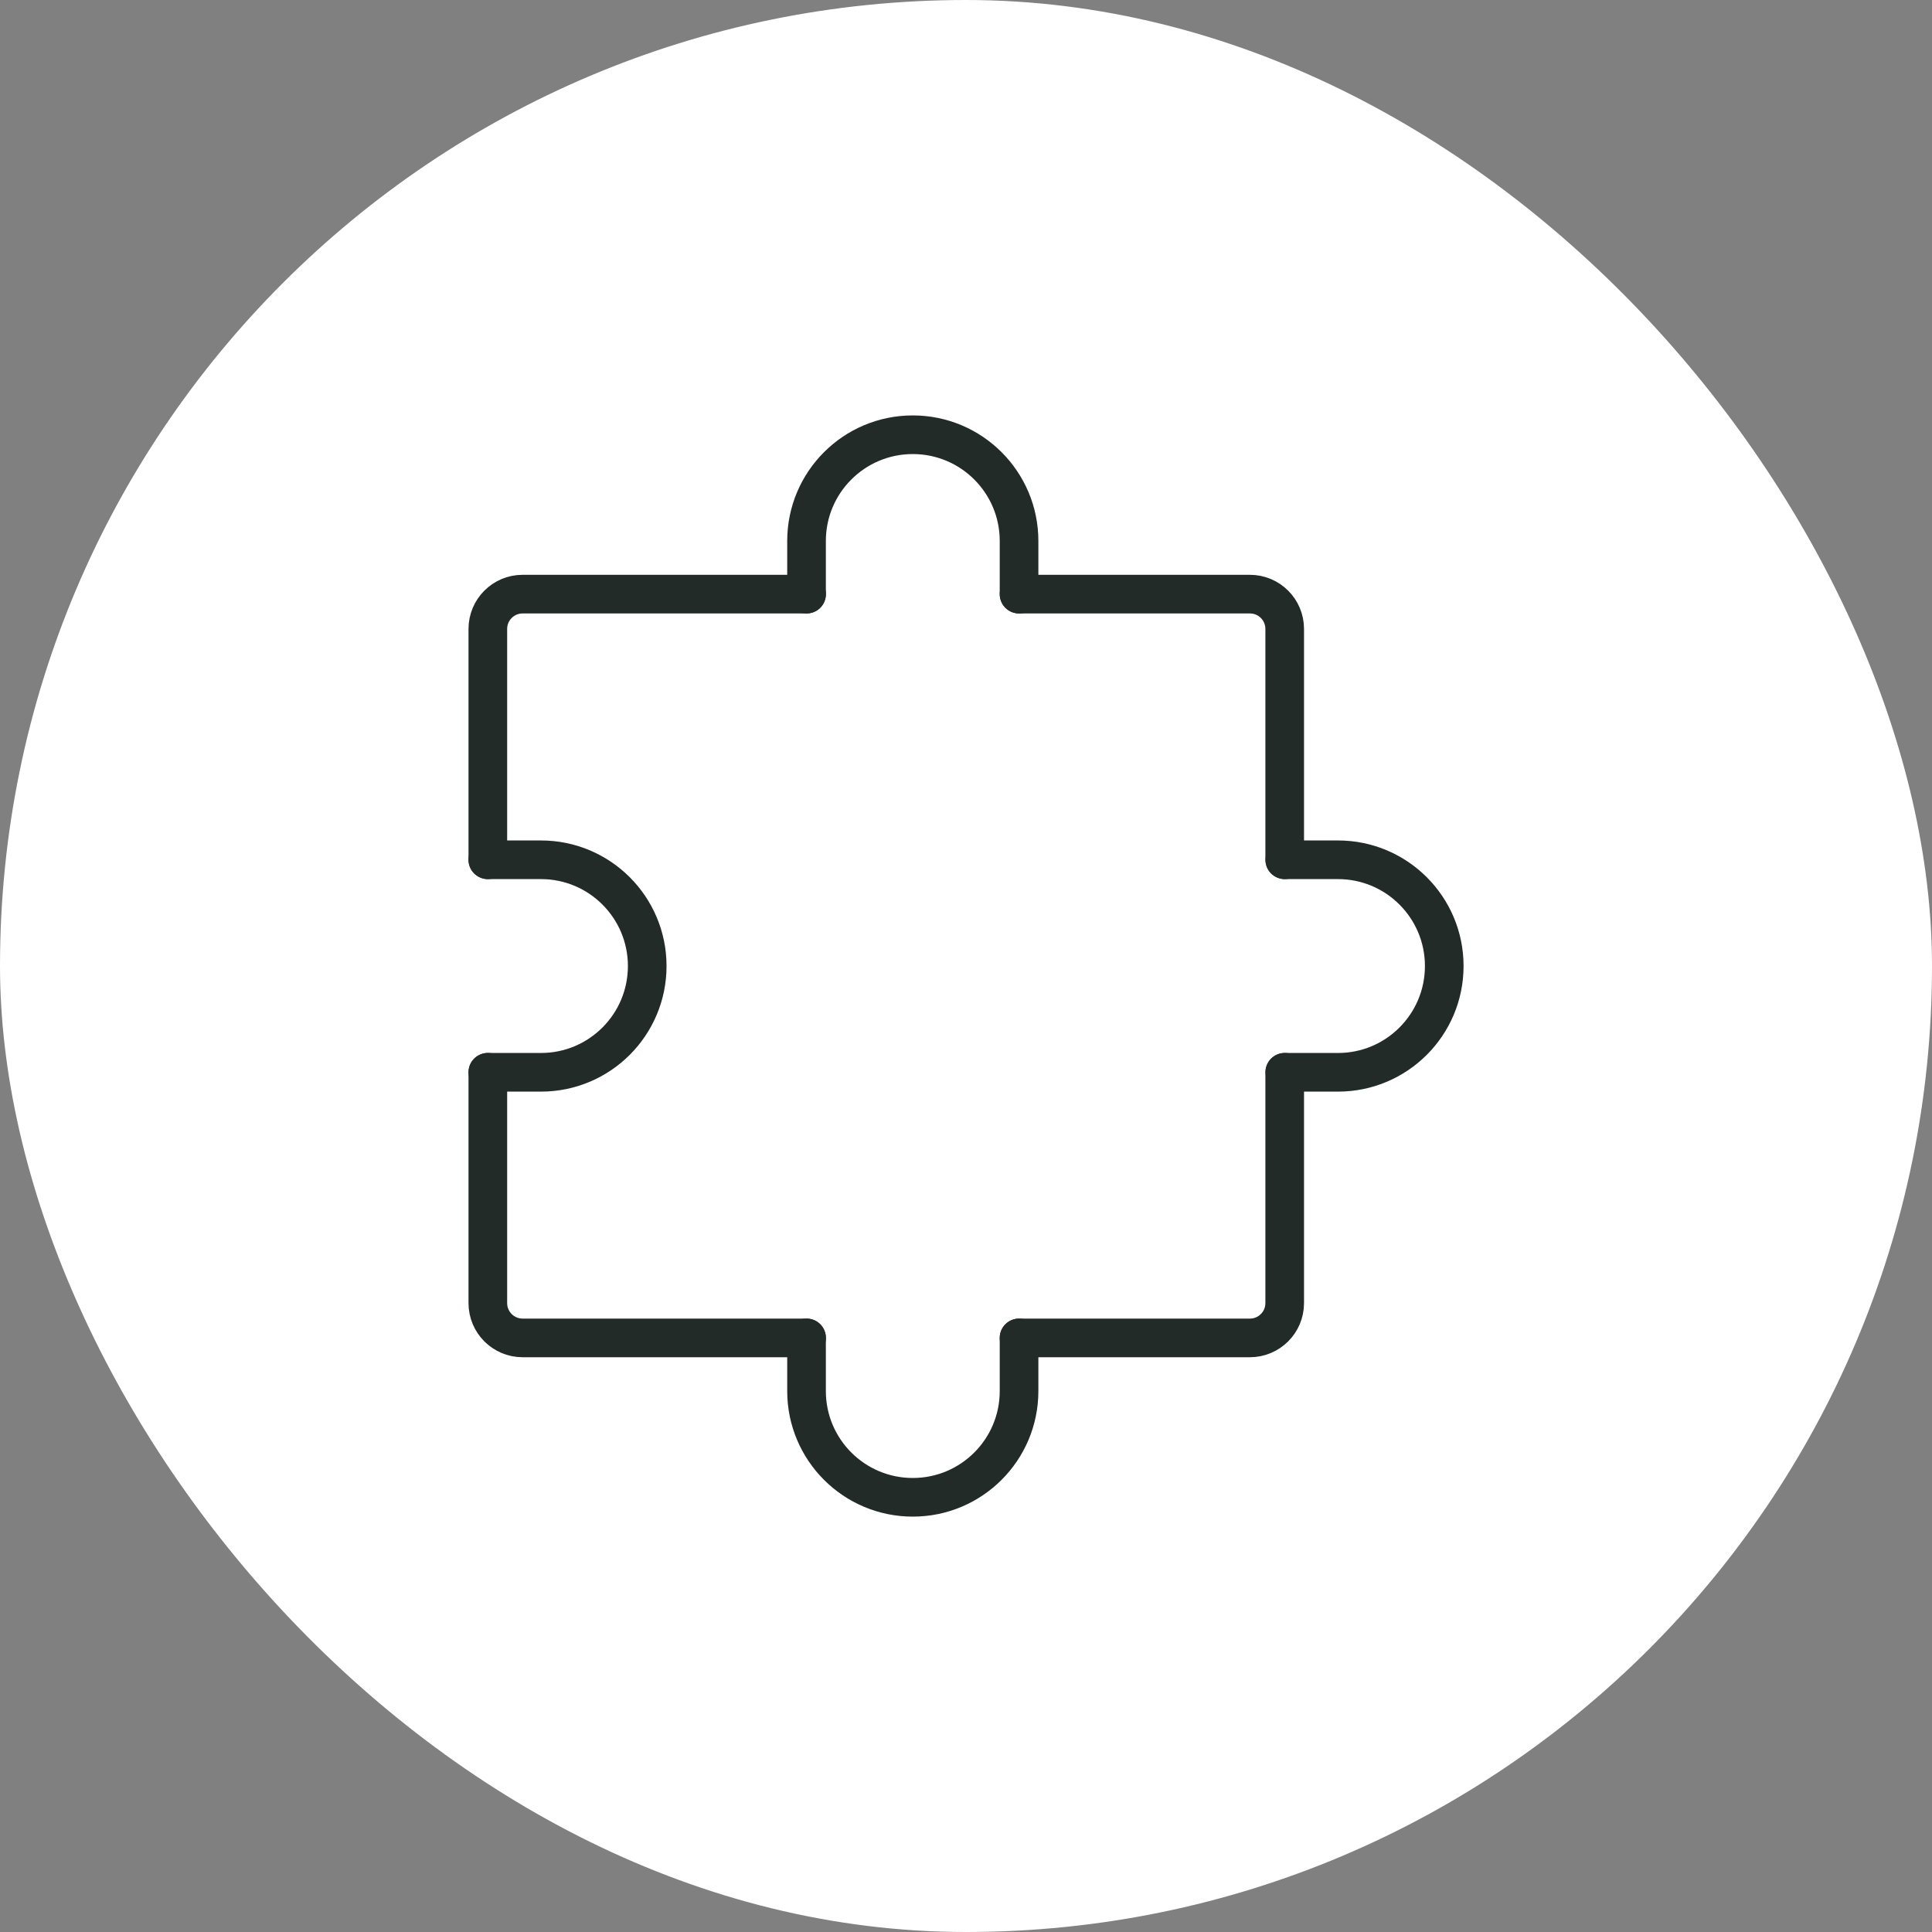
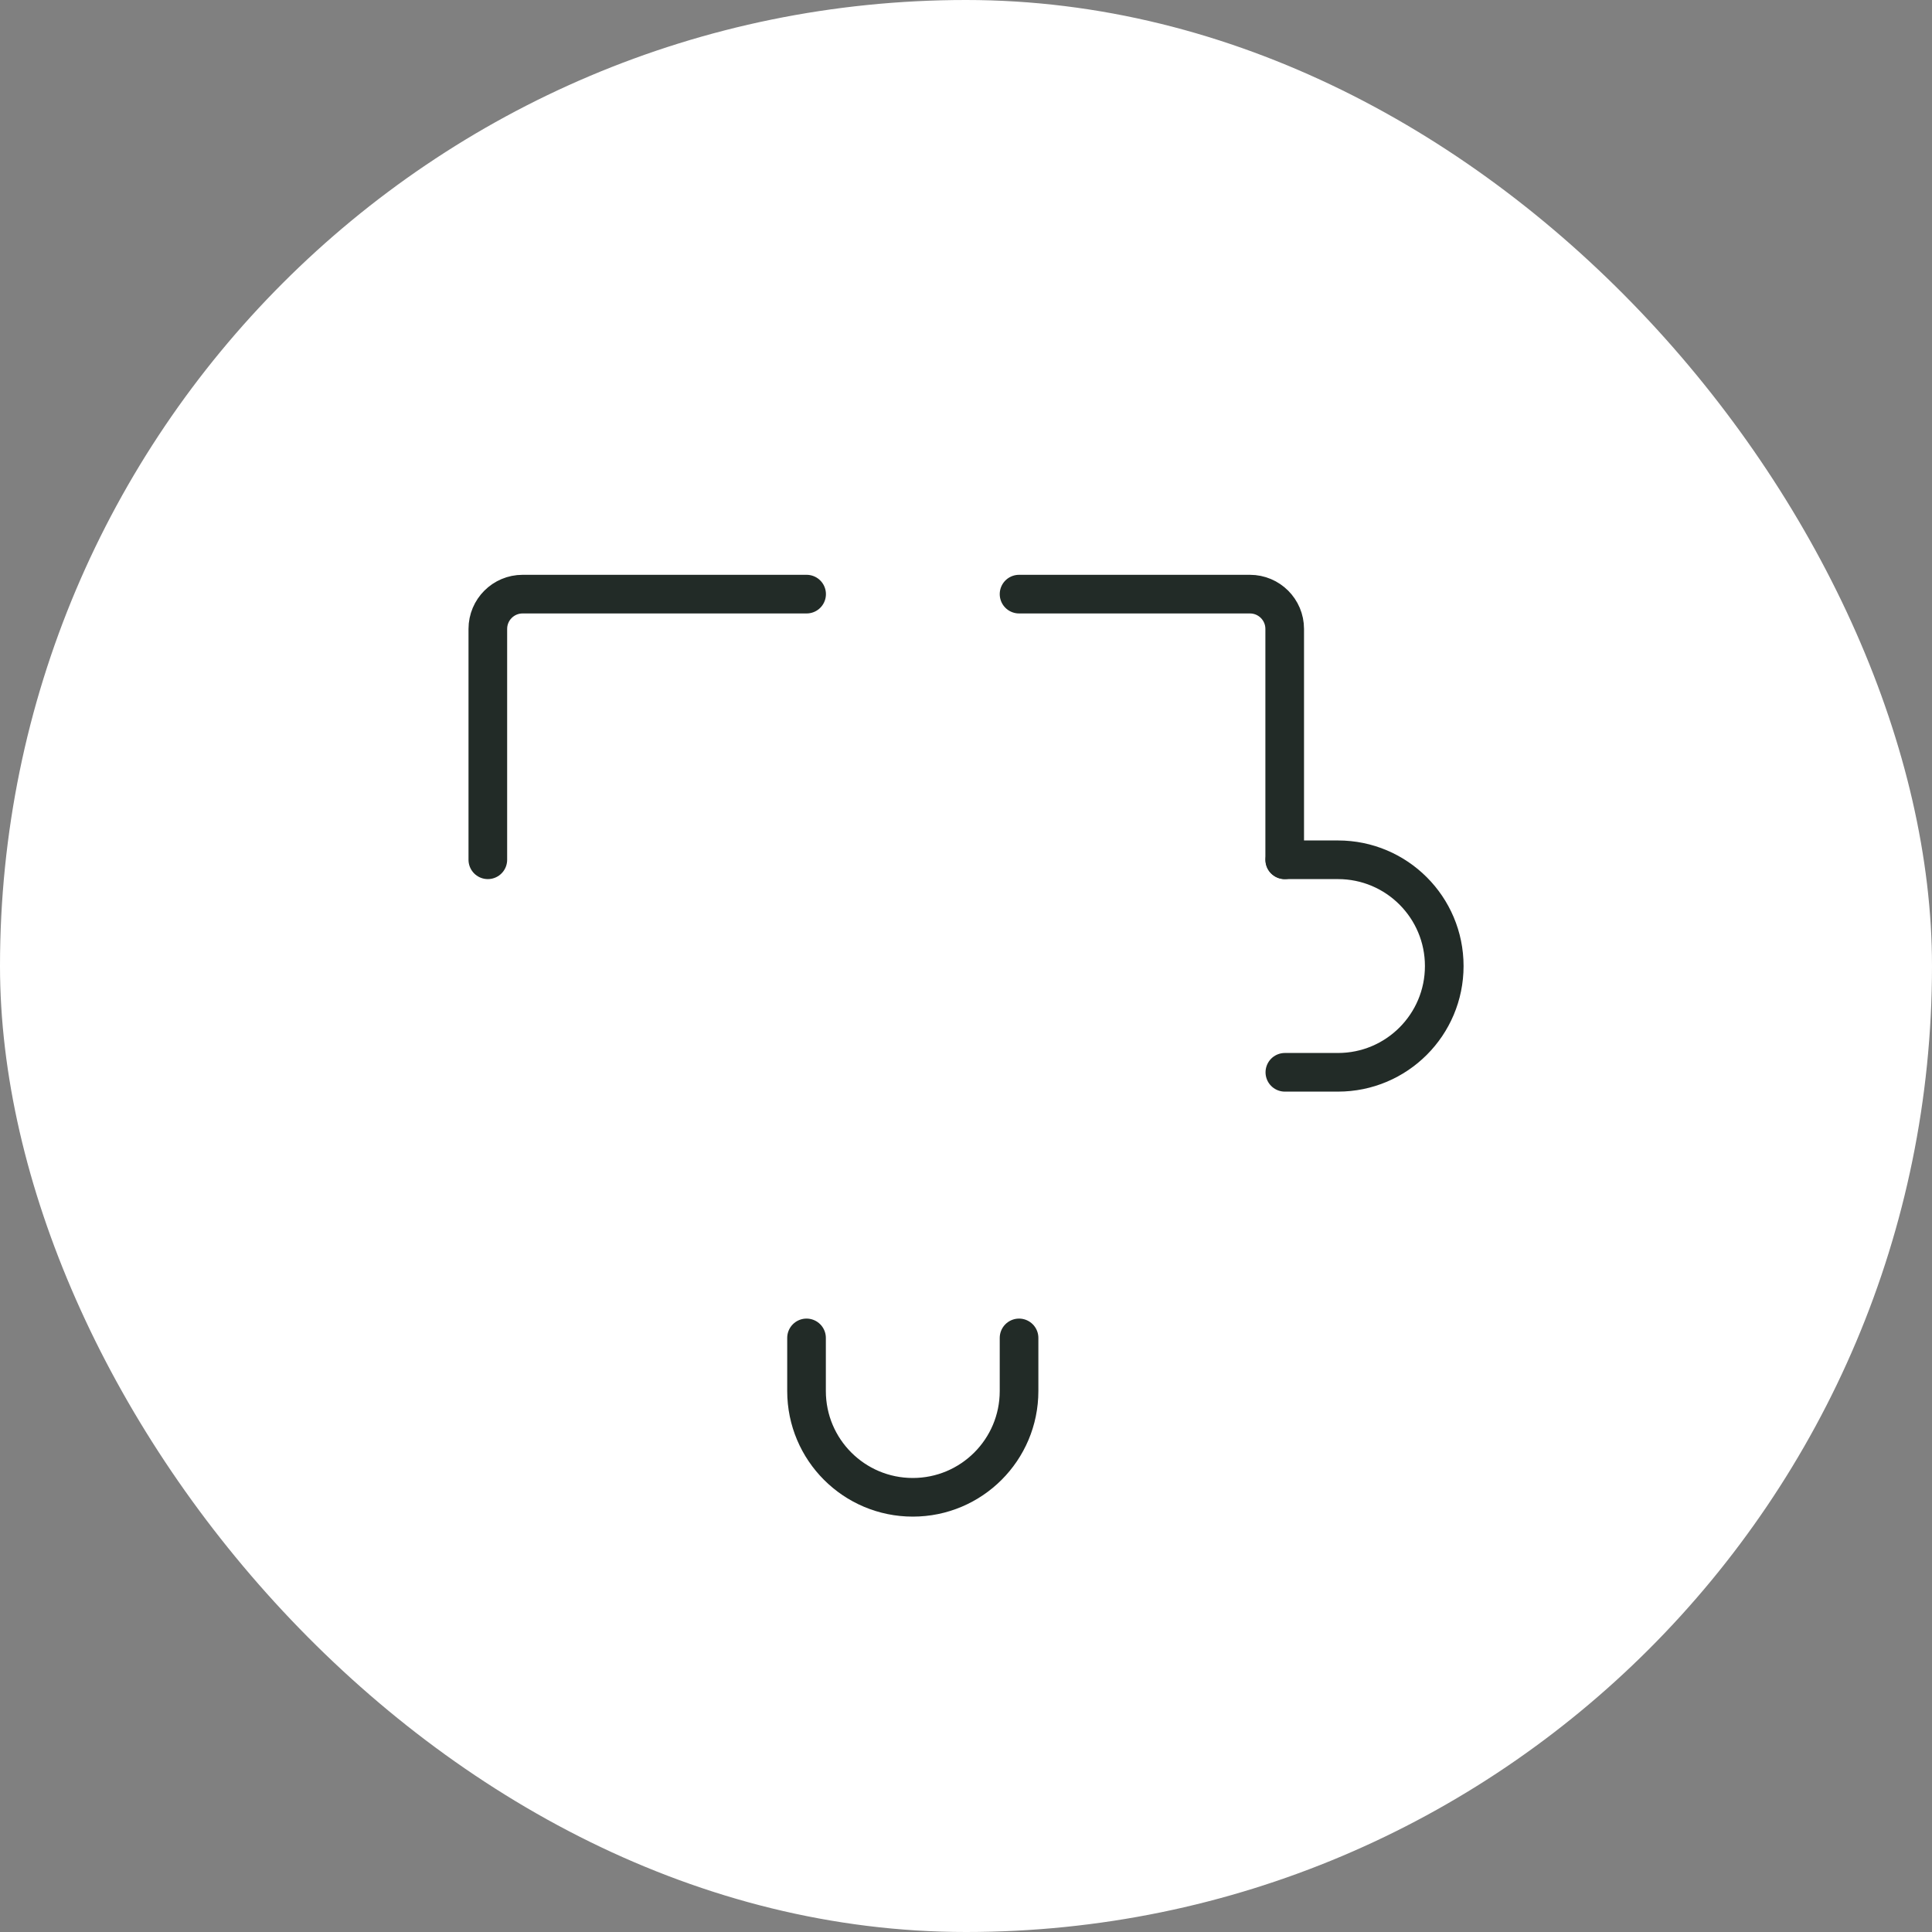
<svg xmlns="http://www.w3.org/2000/svg" width="50" height="50" viewBox="0 0 50 50" fill="none">
  <rect x="0" y="0" width="50" height="50" fill="#808080" stroke="none" />
  <rect width="50" height="50" rx="25" fill="white" />
-   <path d="M12.625 27.75V33.725C12.625 34.222 13.028 34.625 13.525 34.625H20.875" stroke="#222B27" stroke-linecap="round" stroke-linejoin="round" />
-   <path d="M33.248 27.75V33.725C33.248 34.222 32.845 34.625 32.348 34.625H26.373" stroke="#222B27" stroke-linecap="round" stroke-linejoin="round" />
  <path d="M26.373 15.376H32.348C32.845 15.376 33.248 15.779 33.248 16.276V22.251" stroke="#222B27" stroke-linecap="round" stroke-linejoin="round" />
  <path d="M12.625 22.251V16.276C12.625 15.779 13.028 15.376 13.525 15.376H20.875" stroke="#222B27" stroke-linecap="round" stroke-linejoin="round" />
  <path d="M26.373 34.625V36C26.373 37.519 25.142 38.75 23.623 38.75C22.104 38.75 20.873 37.519 20.873 36V34.625" stroke="#222B27" stroke-linecap="round" stroke-linejoin="round" />
-   <path d="M12.625 22.251H14C15.519 22.251 16.75 23.482 16.75 25.001C16.75 26.52 15.519 27.751 14 27.751H12.625" stroke="#222B27" stroke-linecap="round" stroke-linejoin="round" />
  <path d="M33.252 22.251H34.627C36.146 22.251 37.377 23.482 37.377 25.001C37.377 26.52 36.146 27.751 34.627 27.751H33.252" stroke="#222B27" stroke-linecap="round" stroke-linejoin="round" />
-   <path d="M26.373 15.376V14.001C26.373 12.482 25.142 11.251 23.623 11.251C22.104 11.251 20.873 12.482 20.873 14.001V15.376" stroke="#222B27" stroke-linecap="round" stroke-linejoin="round" />
</svg>